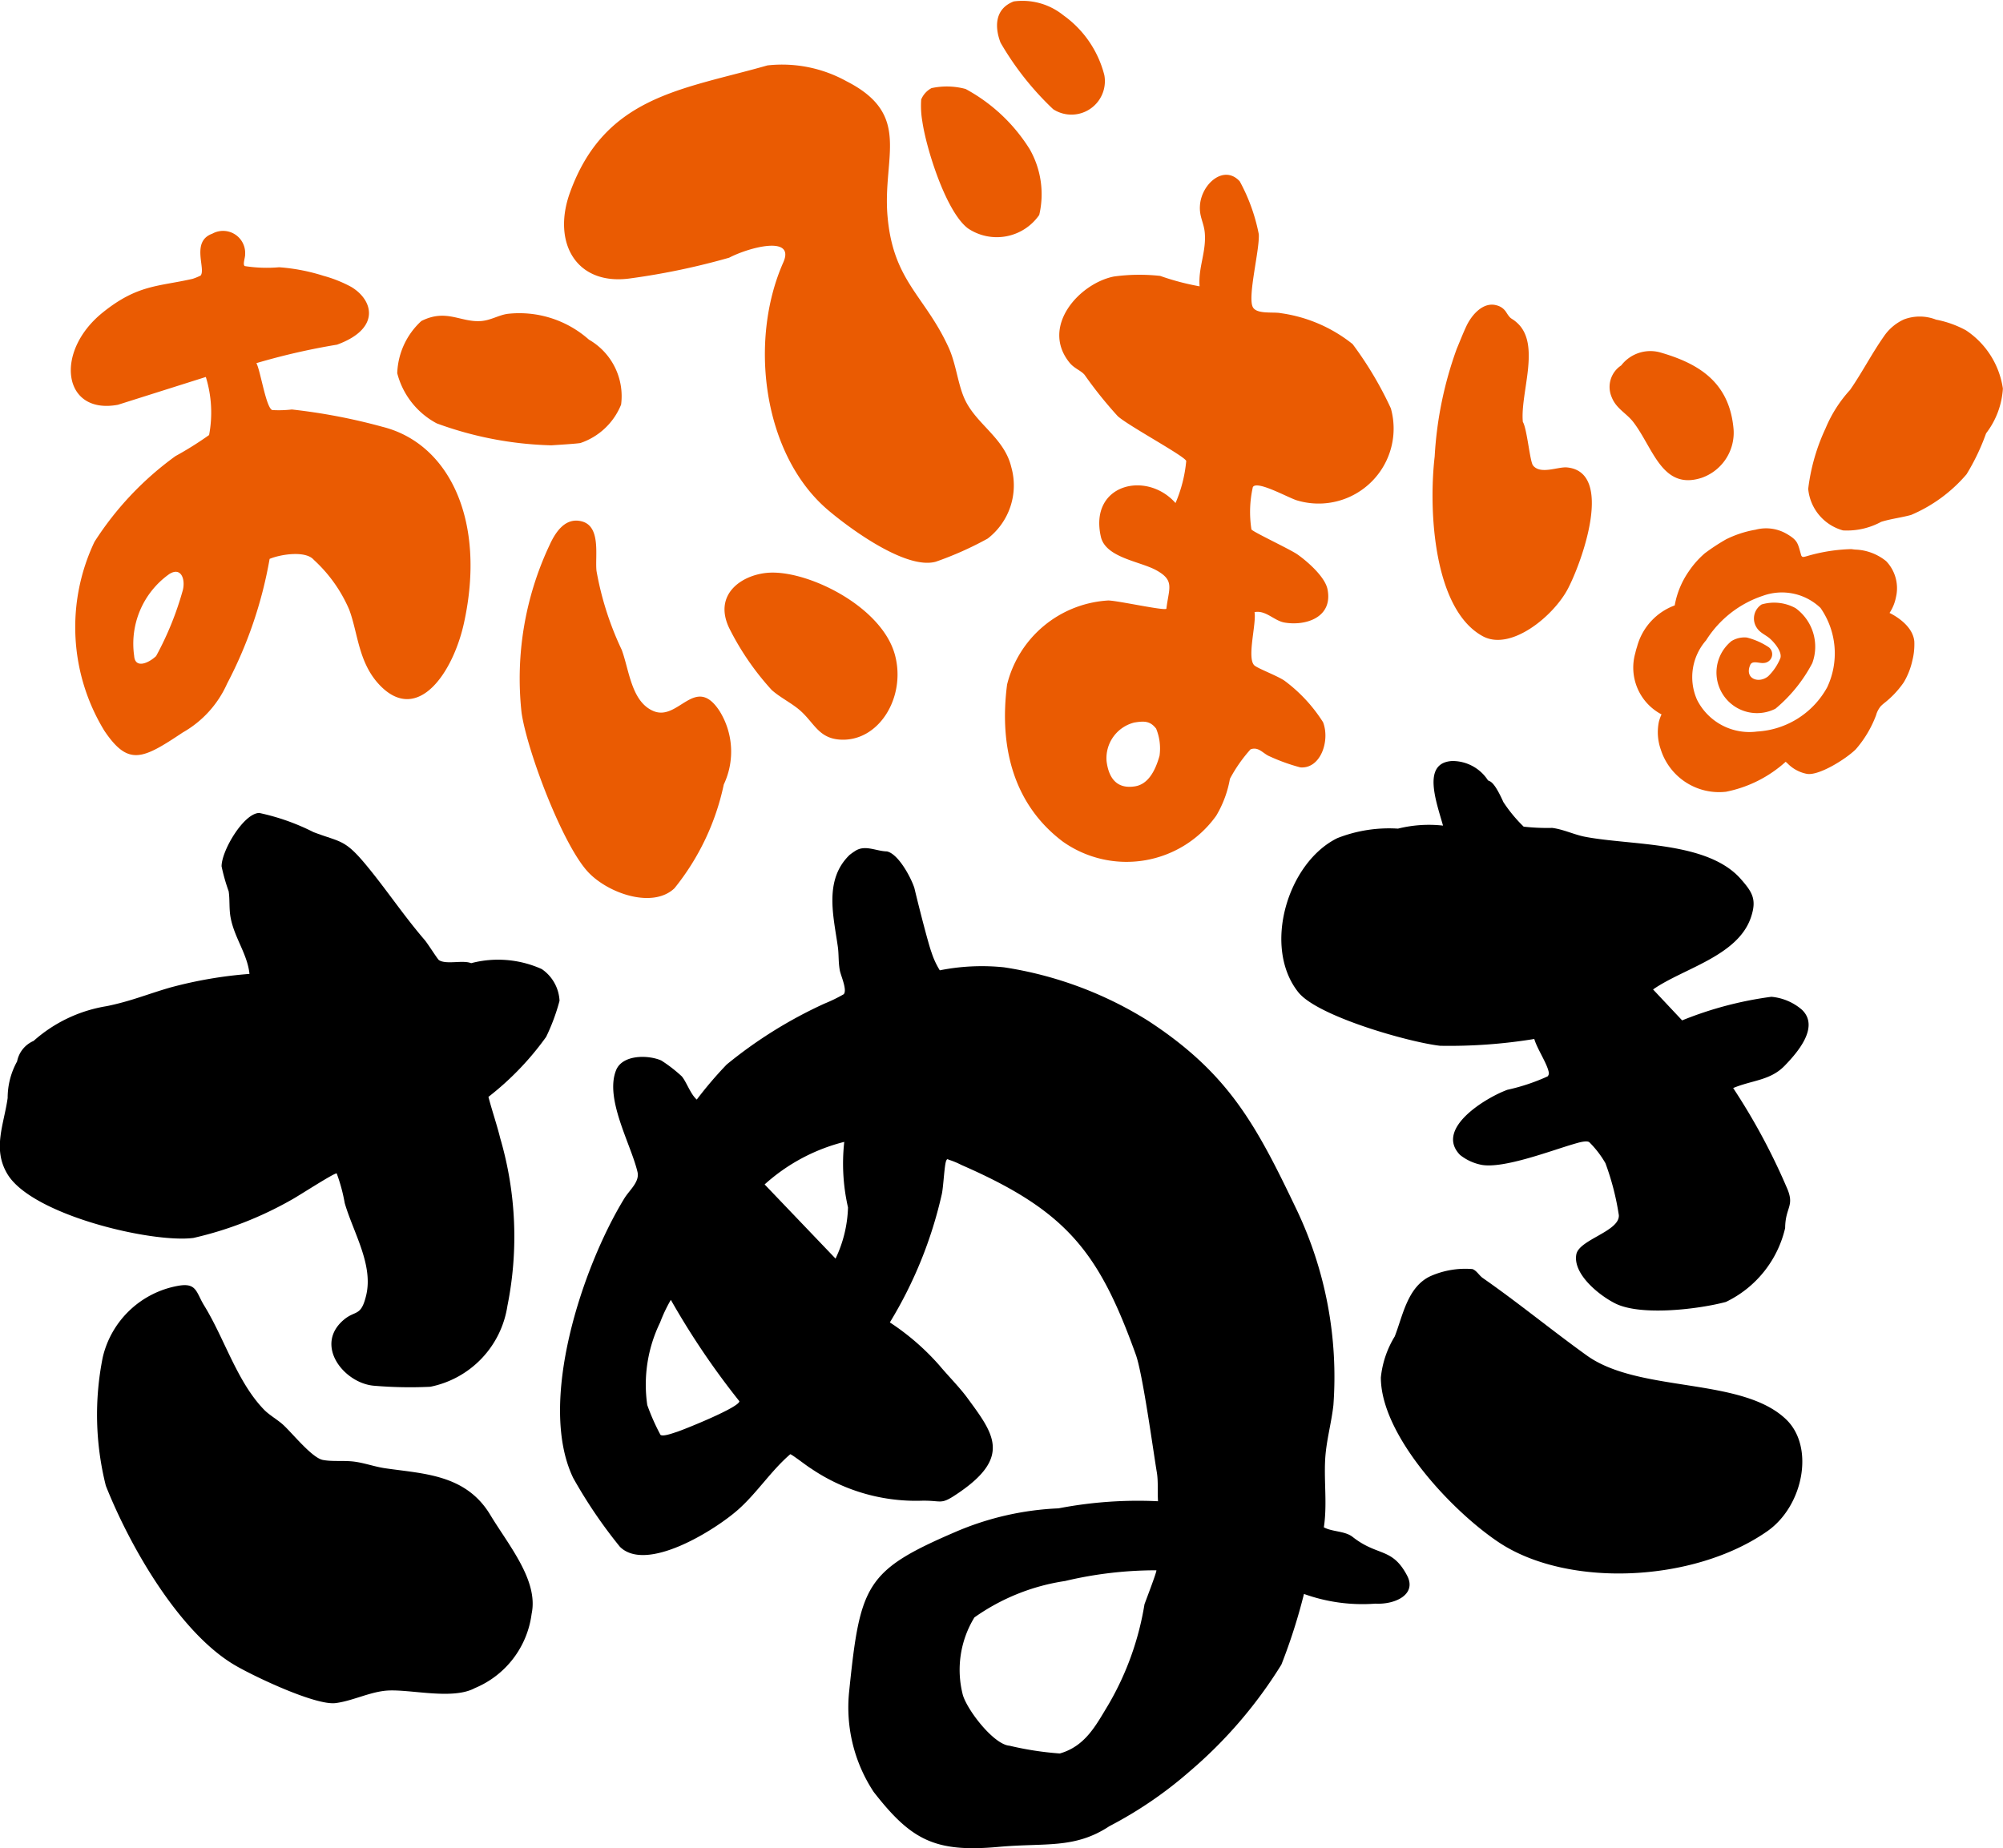
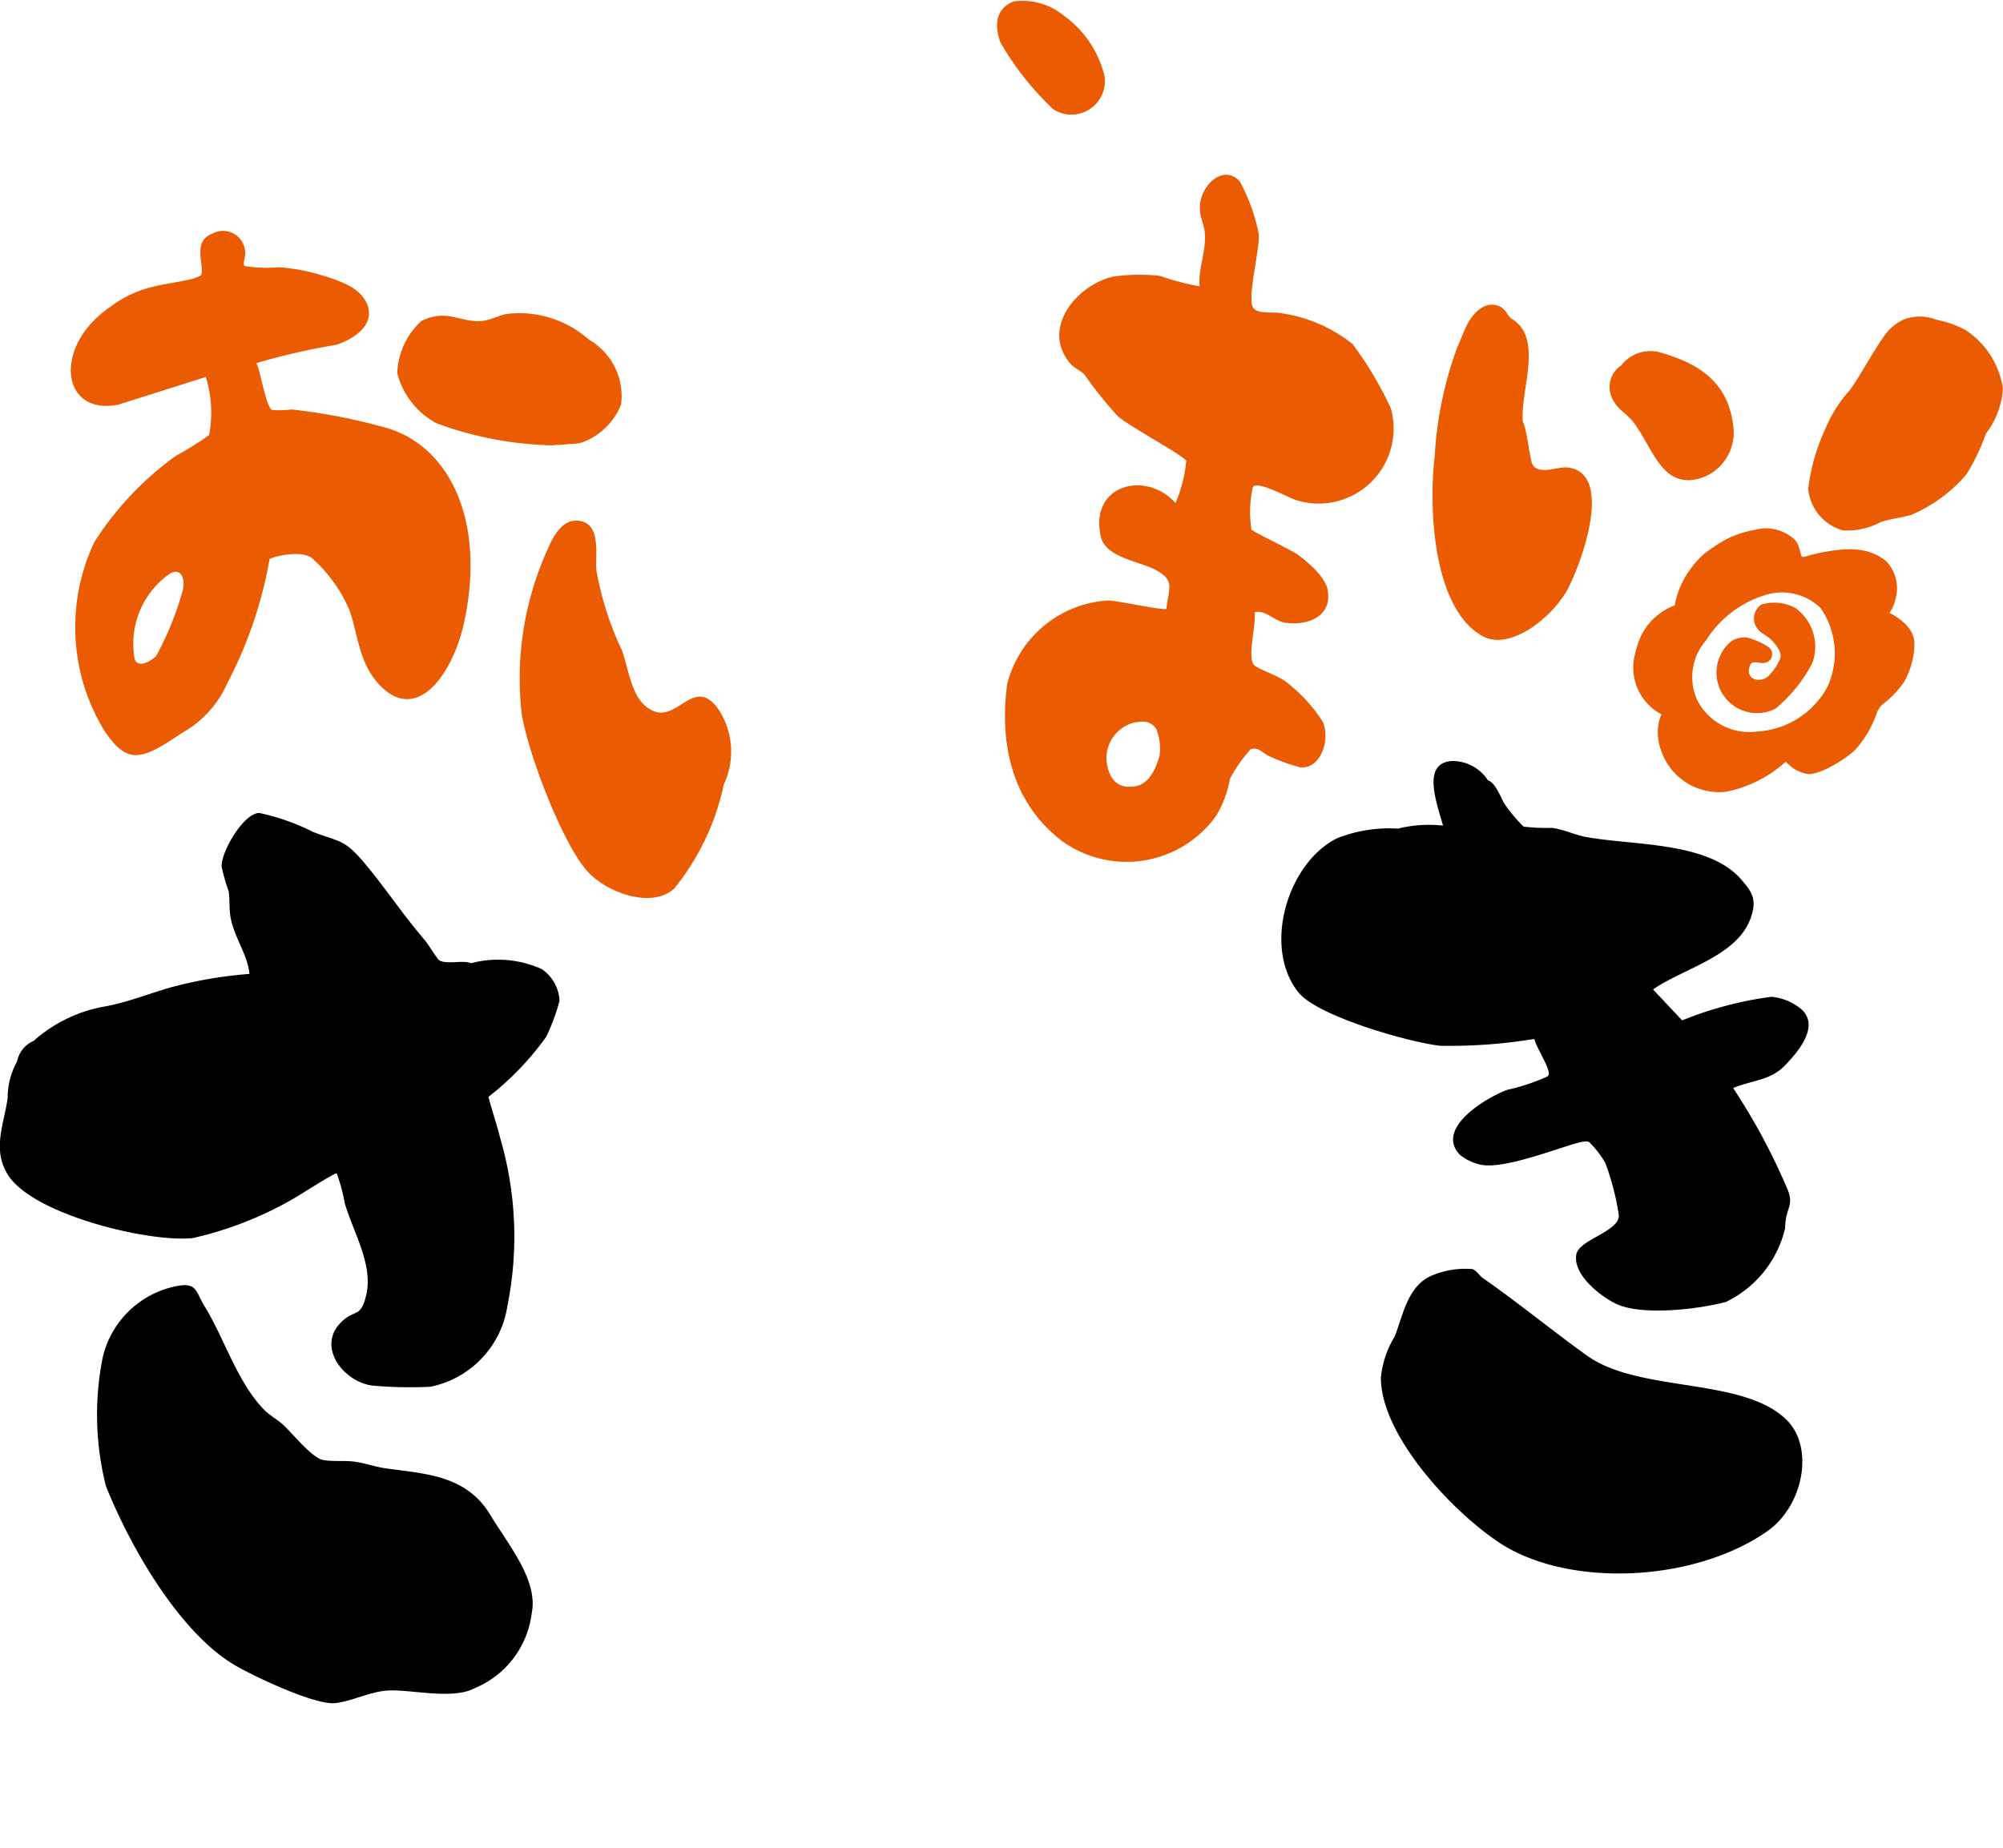
<svg xmlns="http://www.w3.org/2000/svg" width="74.767" height="69.005" viewBox="0 0 74.767 69.005">
  <g transform="translate(-315.895 -207.388)">
-     <path d="M446.216,387.825a8,8,0,0,1,2.4-.112,14.133,14.133,0,0,1,5.383,2c3,1.961,4.02,3.871,5.539,7.052a14.514,14.514,0,0,1,1.371,7.291c-.076.686-.271,1.341-.308,2.037-.045.842.079,1.686-.049,2.527.315.173.788.133,1.073.358.938.74,1.475.38,2.036,1.447.366.7-.444,1.085-1.185,1.045a6.444,6.444,0,0,1-2.666-.362,21.322,21.322,0,0,1-.843,2.638,16.913,16.913,0,0,1-3.421,3.984,15.176,15.176,0,0,1-3,2.049c-1.3.858-2.391.614-4.131.772-2.379.217-3.265-.251-4.665-2.049a5.734,5.734,0,0,1-.916-3.767c.408-3.97.615-4.5,3.951-5.936a10.888,10.888,0,0,1,3.864-.887,15.635,15.635,0,0,1,3.713-.265c-.022-.34.012-.752-.045-1.083-.123-.722-.523-3.668-.783-4.388-1.379-3.83-2.569-5.365-6.508-7.083a3.042,3.042,0,0,0-.444-.187c-.064-.014-.086-.073-.129.034-.066.165-.1.948-.159,1.23a15.909,15.909,0,0,1-1.942,4.8,9.115,9.115,0,0,1,1.851,1.607c.309.371.751.816,1.037,1.206.97,1.322,1.663,2.189-.3,3.536-.743.511-.583.279-1.477.31a6.96,6.96,0,0,1-4.06-1.209c-.126-.071-.722-.536-.769-.528-.716.616-1.238,1.44-1.94,2.064-.861.765-3.426,2.373-4.418,1.391a18.165,18.165,0,0,1-1.744-2.57c-1.346-2.8.337-7.87,1.911-10.44.191-.311.577-.614.489-.985-.246-1.04-1.228-2.725-.8-3.795.235-.591,1.2-.58,1.689-.365a5.406,5.406,0,0,1,.761.588c.17.191.33.674.563.87a14.624,14.624,0,0,1,1.117-1.309,16.712,16.712,0,0,1,3.646-2.272,5.842,5.842,0,0,0,.723-.352c.138-.164-.112-.692-.149-.9-.054-.307-.033-.586-.07-.859-.158-1.142-.535-2.505.442-3.446.083-.062.12-.09.194-.137.373-.253.779,0,1.194.011.426.088.9.976,1.025,1.365.212.885.541,2.149.641,2.407A3.039,3.039,0,0,0,446.216,387.825Zm-6.538,7.994,2.647,2.769a4.74,4.74,0,0,0,.465-1.91,7.351,7.351,0,0,1-.14-2.448A6.963,6.963,0,0,0,439.678,395.819Zm-3.888,9.349c.1.075.473-.067.611-.11.3-.1,2.352-.925,2.333-1.147a28.912,28.912,0,0,1-2.557-3.783,5.528,5.528,0,0,0-.4.843,5.3,5.3,0,0,0-.48,3.084A8.041,8.041,0,0,0,435.79,405.168Zm18.507,5.057a14.659,14.659,0,0,0-3.406.4,7.848,7.848,0,0,0-3.383,1.36,3.746,3.746,0,0,0-.43,2.9c.178.585,1.158,1.847,1.74,1.889a11.745,11.745,0,0,0,1.879.29c.959-.275,1.352-1.064,1.8-1.8a10.871,10.871,0,0,0,1.359-3.766C453.876,411.432,454.333,410.249,454.3,410.225Z" transform="translate(-95.241 -144.21)" />
    <g transform="translate(315.895 237.745)">
      <path d="M339.058,473.9c.694-.124.663.243.967.737.761,1.237,1.226,2.841,2.228,3.881.2.209.508.377.724.575.344.315,1.072,1.23,1.479,1.309.358.069.787.013,1.172.063s.76.189,1.144.246c1.43.211,3.017.22,3.933,1.742.683,1.134,1.807,2.451,1.543,3.695a3.482,3.482,0,0,1-2.119,2.772c-.86.466-2.5.007-3.356.1-.621.069-1.229.38-1.835.459-.739.1-3-.971-3.729-1.392-2.056-1.181-3.919-4.365-4.854-6.72a10.878,10.878,0,0,1-.115-4.8A3.527,3.527,0,0,1,339.058,473.9Z" transform="translate(-332.404 -456.252)" />
      <path d="M325.207,382c-.073-.737-.572-1.362-.706-2.116-.06-.335-.022-.655-.071-.97a7.144,7.144,0,0,1-.264-.93c0-.593.832-1.988,1.408-1.993a8.288,8.288,0,0,1,2.022.715c1.009.385,1.154.251,1.956,1.217.765.921,1.389,1.873,2.2,2.817.109.127.478.714.53.747.283.175.881-.016,1.2.112a3.965,3.965,0,0,1,2.637.221,1.523,1.523,0,0,1,.662,1.183,7.488,7.488,0,0,1-.5,1.348,10.786,10.786,0,0,1-2.154,2.24c.136.52.311,1.022.441,1.546a13.08,13.08,0,0,1,.267,6.26,3.635,3.635,0,0,1-2.879,3.017,15.847,15.847,0,0,1-2.105-.039c-1.113-.095-2.24-1.509-1.129-2.457.441-.376.647-.107.841-.916.275-1.145-.484-2.355-.8-3.445a6.387,6.387,0,0,0-.3-1.11c-.1-.018-1.444.857-1.686.985a13.406,13.406,0,0,1-3.661,1.425c-1.538.2-6.017-.85-6.941-2.379-.569-.941-.137-1.839.006-2.845a2.8,2.8,0,0,1,.352-1.365,1.049,1.049,0,0,1,.616-.766,5.389,5.389,0,0,1,2.737-1.3c.9-.186,1.481-.436,2.343-.688A15.891,15.891,0,0,1,325.207,382Z" transform="translate(-315.895 -375.996)" />
    </g>
    <path d="M615.284,270.6a.59.59,0,0,1,.352.245c.2.319.174.191.413.407.9.808.113,2.617.216,3.7.159.259.261,1.477.381,1.628.279.349.931.04,1.266.072,1.765.169.568,3.508.037,4.526s-2.134,2.349-3.184,1.774c-1.827-1-2.027-4.676-1.791-6.707a14.039,14.039,0,0,1,.822-4.017c.11-.262.243-.6.359-.846C614.367,270.93,614.8,270.462,615.284,270.6Z" transform="translate(-243.526 -51.813)" fill="#ea5b02" />
    <g transform="translate(363.731 235.805)">
      <path d="M596.535,374.9a13.586,13.586,0,0,1,3.331-.881,2.025,2.025,0,0,1,1.139.482c.675.643-.173,1.608-.651,2.1-.536.547-1.211.53-1.914.825a23.578,23.578,0,0,1,1.985,3.68c.339.738-.038.739-.045,1.547a4.088,4.088,0,0,1-2.212,2.759c-1.019.272-3.169.533-4.125.058-.591-.293-1.593-1.091-1.458-1.832.1-.555,1.626-.861,1.587-1.467a9.821,9.821,0,0,0-.5-1.939,3.718,3.718,0,0,0-.6-.782c-.106-.084-.449.027-.594.069-.855.251-2.6.919-3.422.776a1.851,1.851,0,0,1-.812-.372c-.959-.988.99-2.149,1.769-2.432a7.482,7.482,0,0,0,1.5-.5.177.177,0,0,0,.04-.171c-.074-.339-.433-.863-.537-1.226a19.608,19.608,0,0,1-3.518.254c-1.157-.132-4.577-1.1-5.291-2-1.345-1.691-.4-4.84,1.457-5.752a5.273,5.273,0,0,1,2.264-.355,4.762,4.762,0,0,1,1.681-.113c-.248-.892-.8-2.347.342-2.412a1.581,1.581,0,0,1,1.322.7c.044.1.171-.1.589.833a5.425,5.425,0,0,0,.758.918,7.966,7.966,0,0,0,1.065.047c.417.053.827.254,1.221.33,1.747.336,4.573.161,5.819,1.578.435.495.6.766.381,1.423-.485,1.458-2.53,1.911-3.656,2.7Z" transform="translate(-581.581 -365.221)" />
      <path d="M604.018,470.661a3.212,3.212,0,0,1,1.571-.265c.162.063.244.236.386.335,1.339.934,2.567,1.947,3.878,2.889,1.969,1.415,5.8.789,7.455,2.4,1.056,1.032.627,3.224-.714,4.162-2.75,1.923-7.463,2.123-10.026.414-1.769-1.18-4.4-4-4.4-6.153a3.636,3.636,0,0,1,.518-1.532C602.988,472.14,603.16,471.061,604.018,470.661Z" transform="translate(-598.46 -451.432)" />
    </g>
    <path d="M651.439,280.2c1.433.41,2.609,1.1,2.756,2.886a1.784,1.784,0,0,1-1.191,1.8c-1.477.48-1.806-1.108-2.551-2.079-.257-.335-.64-.5-.808-.931a.96.96,0,0,1,.355-1.186A1.374,1.374,0,0,1,651.439,280.2Z" transform="translate(-273.589 -59.659)" fill="#ea5b02" />
-     <path d="M507.189,225.369a2.7,2.7,0,0,1,1.273.032,6.409,6.409,0,0,1,2.395,2.253,3.394,3.394,0,0,1,.353,2.45,1.927,1.927,0,0,1-2.663.5c-.82-.62-1.554-2.979-1.7-3.988a3.426,3.426,0,0,1-.043-.823A.847.847,0,0,1,507.189,225.369Z" transform="translate(-156.523 -14.691)" fill="#ea5b02" />
    <path d="M523.228,207.441a2.431,2.431,0,0,1,1.848.515,3.934,3.934,0,0,1,1.533,2.241,1.249,1.249,0,0,1-1.911,1.268,10.989,10.989,0,0,1-1.964-2.484C522.511,208.4,522.512,207.715,523.228,207.441Z" transform="translate(-169.491)" fill="#ea5b02" />
    <g transform="translate(376.87 219.207)">
      <path d="M697.421,277.41a8.161,8.161,0,0,1-.725,1.515,5.587,5.587,0,0,1-2.071,1.519c-.365.1-.755.144-1.116.257a2.67,2.67,0,0,1-1.423.32,1.779,1.779,0,0,1-1.3-1.552,7.393,7.393,0,0,1,.649-2.261,4.9,4.9,0,0,1,.912-1.431c.444-.638.806-1.347,1.254-1.986a1.813,1.813,0,0,1,.758-.647,1.669,1.669,0,0,1,1.2.008,3.826,3.826,0,0,1,1.118.4,3.156,3.156,0,0,1,1.376,2.175,3.052,3.052,0,0,1-.617,1.656Z" transform="translate(-684.265 -273.037)" fill="#ea5b02" />
      <path d="M665.039,321.181h0c-.059-.6-.746-.972-.924-1.059a1.629,1.629,0,0,0,.235-.567c.009-.041.018-.082.025-.124h0a1.461,1.461,0,0,0-.385-1.241,1.933,1.933,0,0,0-1.169-.434l-.133-.017a6.448,6.448,0,0,0-1.609.248c-.177.054-.21.054-.234.024l-.007-.007c-.016-.01-.024-.04-.042-.111l-.054-.189c-.071-.222-.121-.337-.48-.542a1.528,1.528,0,0,0-1.165-.143l-.01,0a3.972,3.972,0,0,0-1.076.356,7.51,7.51,0,0,0-.793.521,3.406,3.406,0,0,0-.594.67,3.21,3.21,0,0,0-.5,1.134c-.011.047-.02.094-.028.141a2.265,2.265,0,0,0-1.406,1.544c-.027.079-.048.159-.066.237a1.974,1.974,0,0,0,.98,2.288,1.567,1.567,0,0,0-.1.279,1.943,1.943,0,0,0,.073,1.036,2.284,2.284,0,0,0,2.433,1.573,4.68,4.68,0,0,0,2.228-1.119l.061.053a1.369,1.369,0,0,0,.711.394c.428.1,1.45-.528,1.841-.909a4.143,4.143,0,0,0,.77-1.3l0-.01a.961.961,0,0,1,.163-.3,1.665,1.665,0,0,1,.125-.113,3.512,3.512,0,0,0,.739-.784,2.747,2.747,0,0,0,.318-.808A2.472,2.472,0,0,0,665.039,321.181Zm-5.871,3.369a2.187,2.187,0,0,1-2.237-1.182,2.084,2.084,0,0,1,.336-2.223,3.99,3.99,0,0,1,2.12-1.663,2.084,2.084,0,0,1,2.152.454,2.968,2.968,0,0,1,.248,2.963A3.193,3.193,0,0,1,659.167,324.55Z" transform="translate(-654.558 -309.057)" fill="#ea5b02" />
      <path d="M672.771,333.75a.924.924,0,0,1,.588-.143,2.62,2.62,0,0,1,.821.364.328.328,0,0,1-.183.586c-.163.024-.431-.109-.51.073-.224.519.319.709.669.424a1.957,1.957,0,0,0,.459-.687c.06-.234-.221-.565-.385-.713s-.378-.215-.506-.422a.622.622,0,0,1,.189-.86,1.661,1.661,0,0,1,1.266.138,1.779,1.779,0,0,1,.624,2.054,5.6,5.6,0,0,1-1.374,1.7,1.514,1.514,0,0,1-1.657-2.512Z" transform="translate(-669.13 -321.624)" fill="#ea5b02" />
    </g>
    <path d="M533.007,243.878a6.84,6.84,0,0,1,.71,1.971c.039.578-.428,2.34-.221,2.726.146.274.769.168,1.043.224a5.507,5.507,0,0,1,2.68,1.154,13.363,13.363,0,0,1,1.428,2.4,2.8,2.8,0,0,1-3.483,3.442c-.3-.076-1.522-.777-1.669-.5a4.225,4.225,0,0,0-.052,1.578c.049.09,1.448.743,1.721.936.365.258,1.026.831,1.119,1.3.21,1.059-.828,1.377-1.61,1.24-.385-.068-.7-.473-1.114-.388.073.441-.288,1.688-.015,1.98.108.116.885.4,1.148.591a5.778,5.778,0,0,1,1.425,1.54c.266.688-.091,1.749-.851,1.685a7.123,7.123,0,0,1-1.144-.412c-.246-.1-.409-.373-.713-.261a5.522,5.522,0,0,0-.769,1.1,4.053,4.053,0,0,1-.512,1.378,4.115,4.115,0,0,1-5.723.968c-1.83-1.378-2.388-3.515-2.083-5.866a4.139,4.139,0,0,1,3.775-3.138c.333,0,2.091.391,2.171.309.093-.775.324-1.057-.386-1.443-.609-.331-1.881-.465-2.059-1.244-.448-1.964,1.7-2.488,2.786-1.26a5.154,5.154,0,0,0,.4-1.569c-.037-.173-2.155-1.311-2.555-1.673a15.539,15.539,0,0,1-1.24-1.546c-.142-.165-.384-.235-.561-.453-1.092-1.351.37-2.96,1.654-3.216a7.016,7.016,0,0,1,1.73-.023,9.328,9.328,0,0,0,1.471.389c-.055-.7.249-1.27.195-1.981-.03-.4-.218-.619-.18-1.057C531.586,243.968,532.421,243.236,533.007,243.878Zm-3.122,20.432c-.221-.285-.437-.29-.816-.227a1.372,1.372,0,0,0-1.033,1.447c.084.652.4,1.044,1.066.934.482-.08.75-.569.91-1.139A1.951,1.951,0,0,0,529.885,264.309Z" transform="translate(-170.835 -29.719)" fill="#ea5b02" />
    <g transform="translate(318.538 216.032)">
      <path d="M337.5,260.311c.152.268.358,1.665.592,1.751a4.217,4.217,0,0,0,.731-.021,21.774,21.774,0,0,1,3.392.649c2.483.626,3.871,3.5,3.035,7.318-.407,1.86-1.708,3.754-3.1,2.371-.846-.843-.847-1.968-1.186-2.868a5.4,5.4,0,0,0-1.318-1.854c-.3-.356-1.236-.212-1.652-.038a15.892,15.892,0,0,1-1.585,4.654,3.936,3.936,0,0,1-1.658,1.828c-1.5,1-2.027,1.268-2.926-.066a7.424,7.424,0,0,1-.368-7.054,11.772,11.772,0,0,1,3.024-3.2,12.7,12.7,0,0,0,1.254-.786,4.5,4.5,0,0,0-.122-2.168l-3.28,1.038c-2.061.385-2.393-1.98-.564-3.448,1.3-1.044,2.067-.961,3.349-1.253a2.352,2.352,0,0,0,.3-.122c.209-.247-.373-1.276.438-1.565a.825.825,0,0,1,1.224.774c.006.12-.1.377-.014.436a5.322,5.322,0,0,0,1.285.044,7.167,7.167,0,0,1,1.656.32,4.841,4.841,0,0,1,1.029.411c.832.493,1.116,1.56-.525,2.159A24.95,24.95,0,0,0,337.5,260.311Zm-3.262,7.882a3.189,3.189,0,0,0-1.3,3.048c.033.477.517.289.819.007a11.645,11.645,0,0,0,1-2.471C334.855,268.36,334.68,267.9,334.236,268.194Z" transform="translate(-330.573 -255.397)" fill="#ea5b02" />
      <path d="M405.38,273.278a2.434,2.434,0,0,1,1.2,2.425,2.5,2.5,0,0,1-1.521,1.435c-.19.03-.834.068-1.084.085a13.334,13.334,0,0,1-4.276-.819,2.954,2.954,0,0,1-1.475-1.873,2.768,2.768,0,0,1,.9-1.949c.942-.474,1.466.064,2.243,0,.359-.031.652-.224.981-.268A3.914,3.914,0,0,1,405.38,273.278Z" transform="translate(-386.039 -269.241)" fill="#ea5b02" />
    </g>
    <g transform="translate(335.275 226.824)">
      <path d="M431.17,325.194a9.186,9.186,0,0,1-1.84,3.873c-.8.764-2.437.21-3.2-.578-.96-.992-2.3-4.544-2.508-5.973a11.69,11.69,0,0,1,1.044-6.259c.24-.53.614-1.05,1.217-.883.717.2.474,1.323.537,1.852a11.587,11.587,0,0,0,.942,2.944c.282.769.36,1.927,1.175,2.279.942.407,1.565-1.389,2.474,0A2.873,2.873,0,0,1,431.17,325.194Z" transform="translate(-423.533 -315.341)" fill="#ea5b02" />
-       <path d="M467.822,326.129c1.485-.046,4.159,1.293,4.639,3.071.426,1.577-.605,3.269-2.067,3.162-.779-.057-.948-.62-1.463-1.078-.315-.28-.755-.49-1.07-.773a10.114,10.114,0,0,1-1.594-2.326C465.659,326.885,466.825,326.16,467.822,326.129Z" transform="translate(-458.435 -324.186)" fill="#ea5b02" />
    </g>
    <g transform="translate(336.95 209.781)">
-       <path d="M435.348,228.674c-2.049.311-2.973-1.319-2.292-3.2,1.307-3.614,4.2-3.84,7.37-4.746a4.965,4.965,0,0,1,2.948.589c2.463,1.253,1.344,2.813,1.535,5.038.21,2.442,1.4,2.965,2.288,4.921.283.627.342,1.412.623,1.975.447.9,1.457,1.405,1.71,2.479a2.506,2.506,0,0,1-.883,2.664,12.549,12.549,0,0,1-1.935.863c-1.121.314-3.255-1.271-4.038-1.94-2.412-2.064-2.957-6.3-1.655-9.235.452-1.019-1.263-.568-2.024-.174A26.218,26.218,0,0,1,435.348,228.674Z" transform="translate(-432.835 -220.679)" fill="#ea5b02" />
-     </g>
+       </g>
  </g>
</svg>